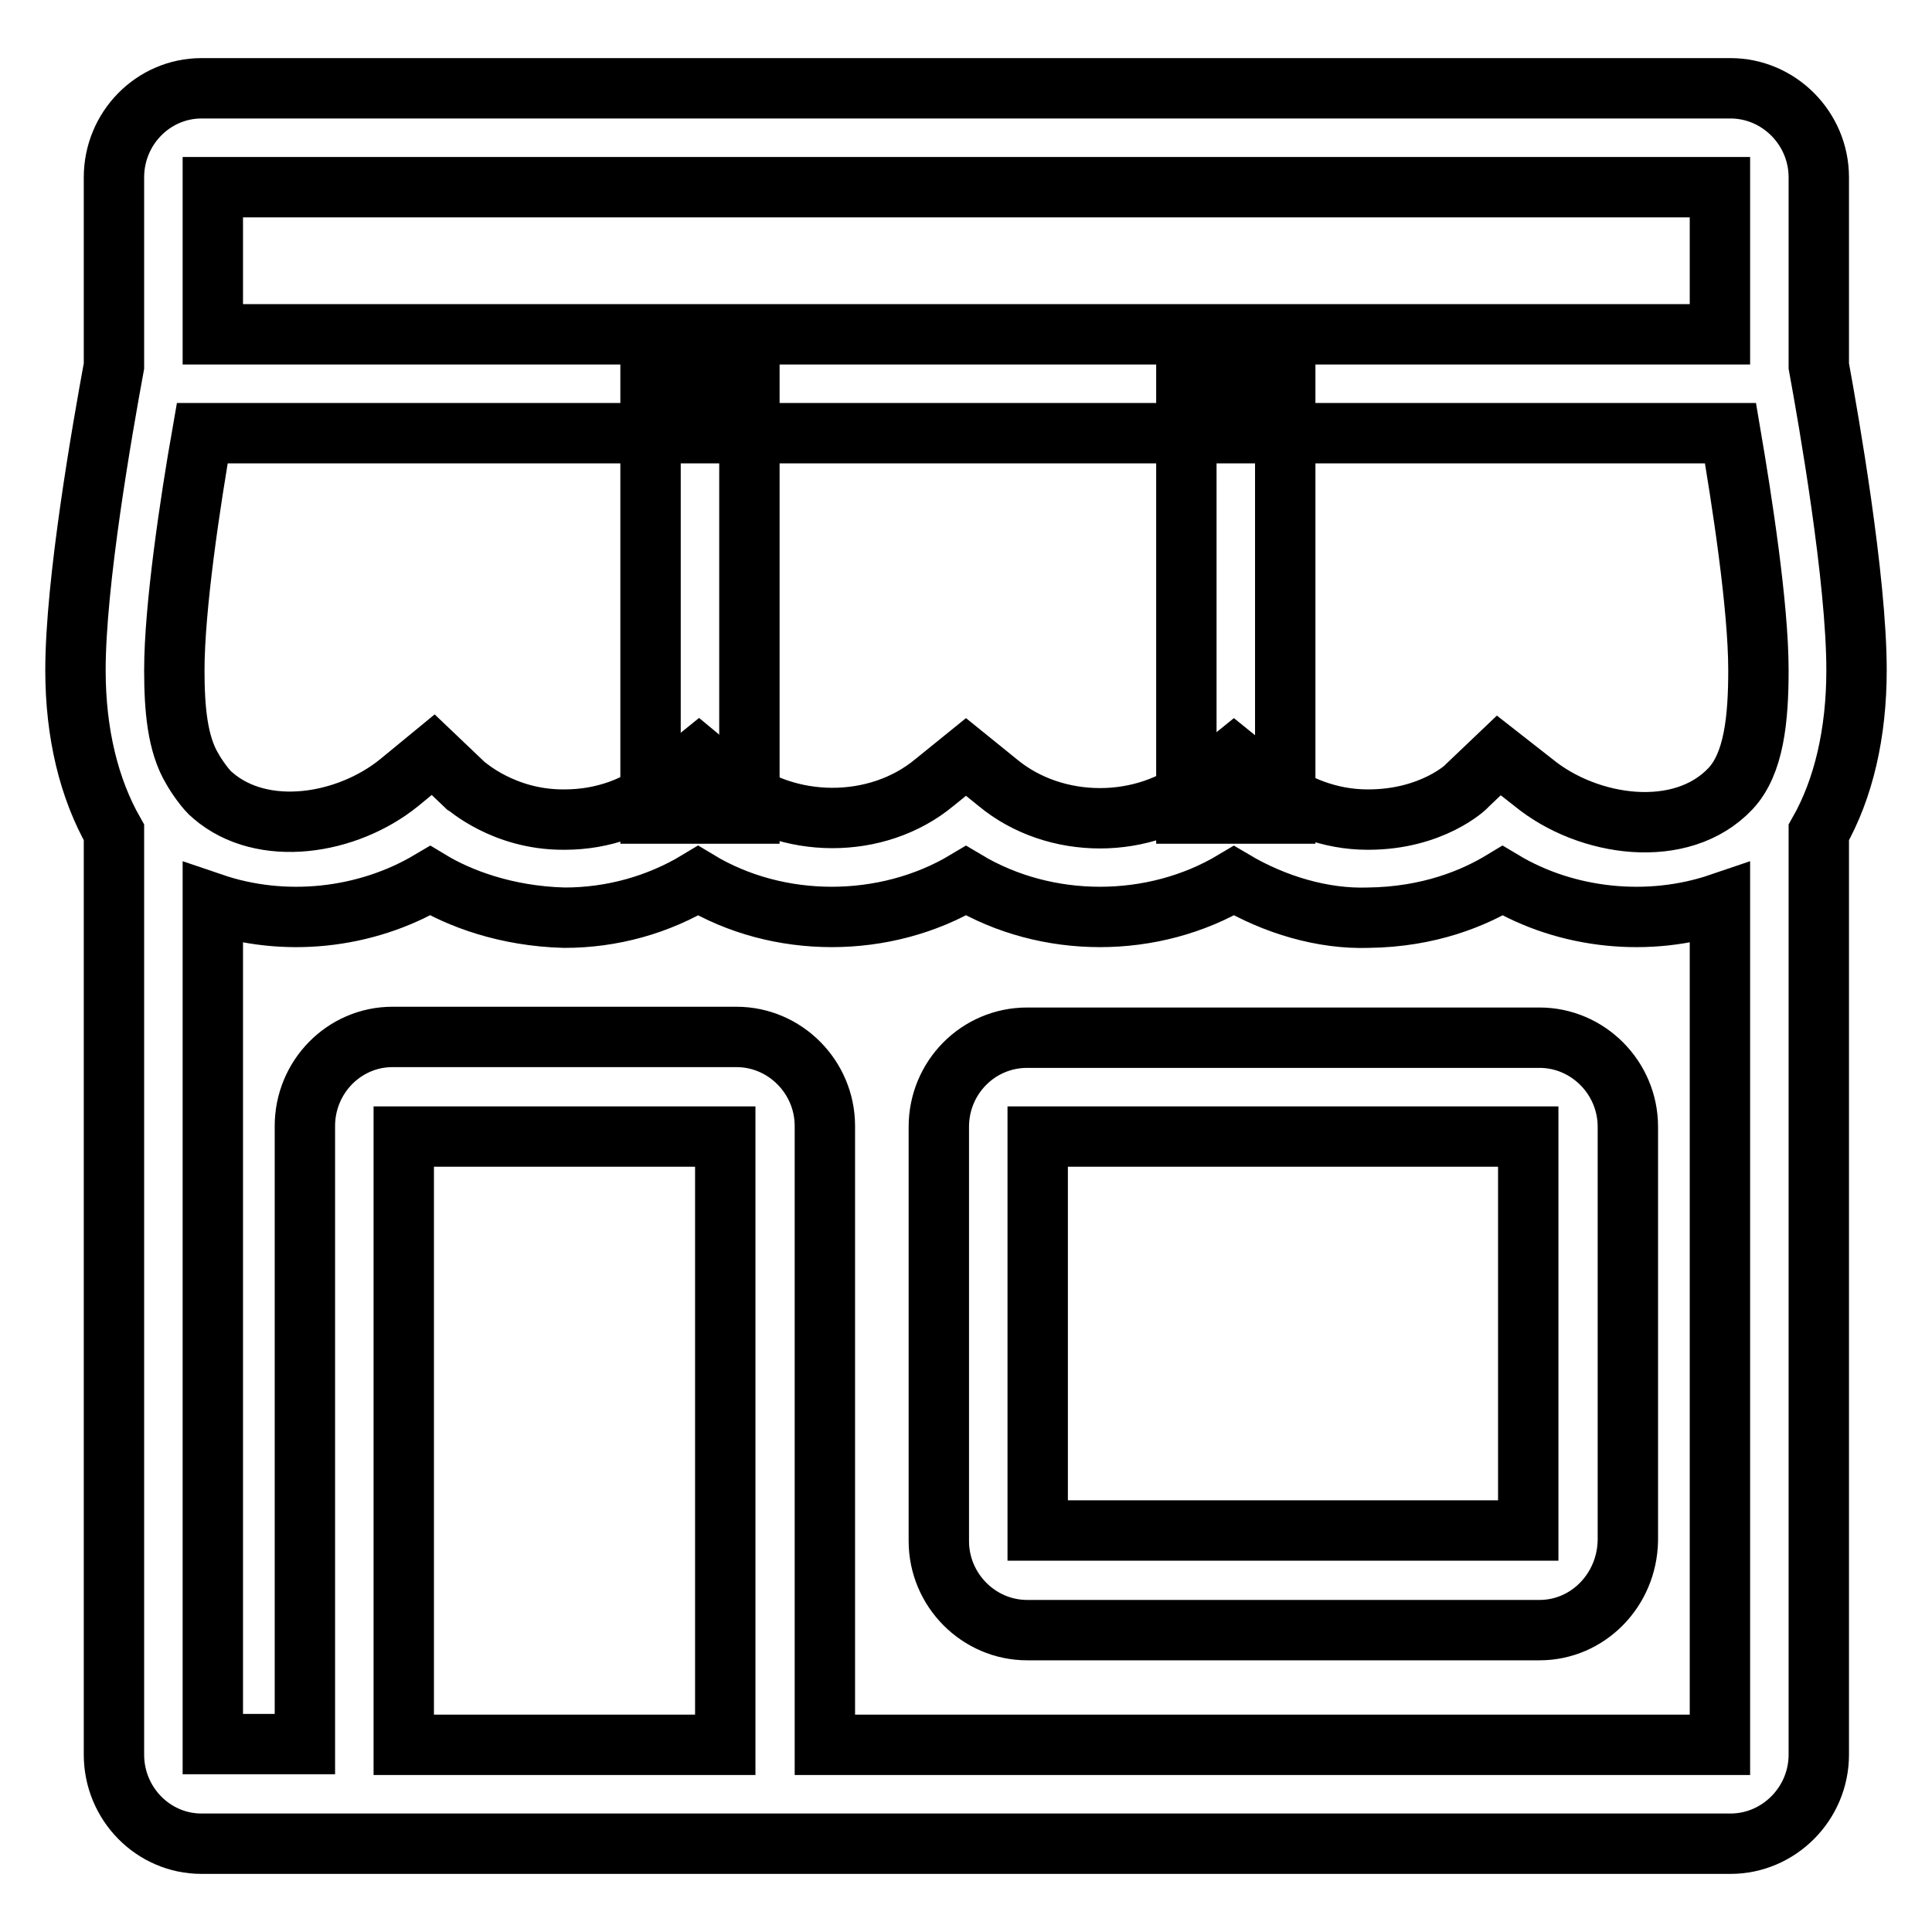
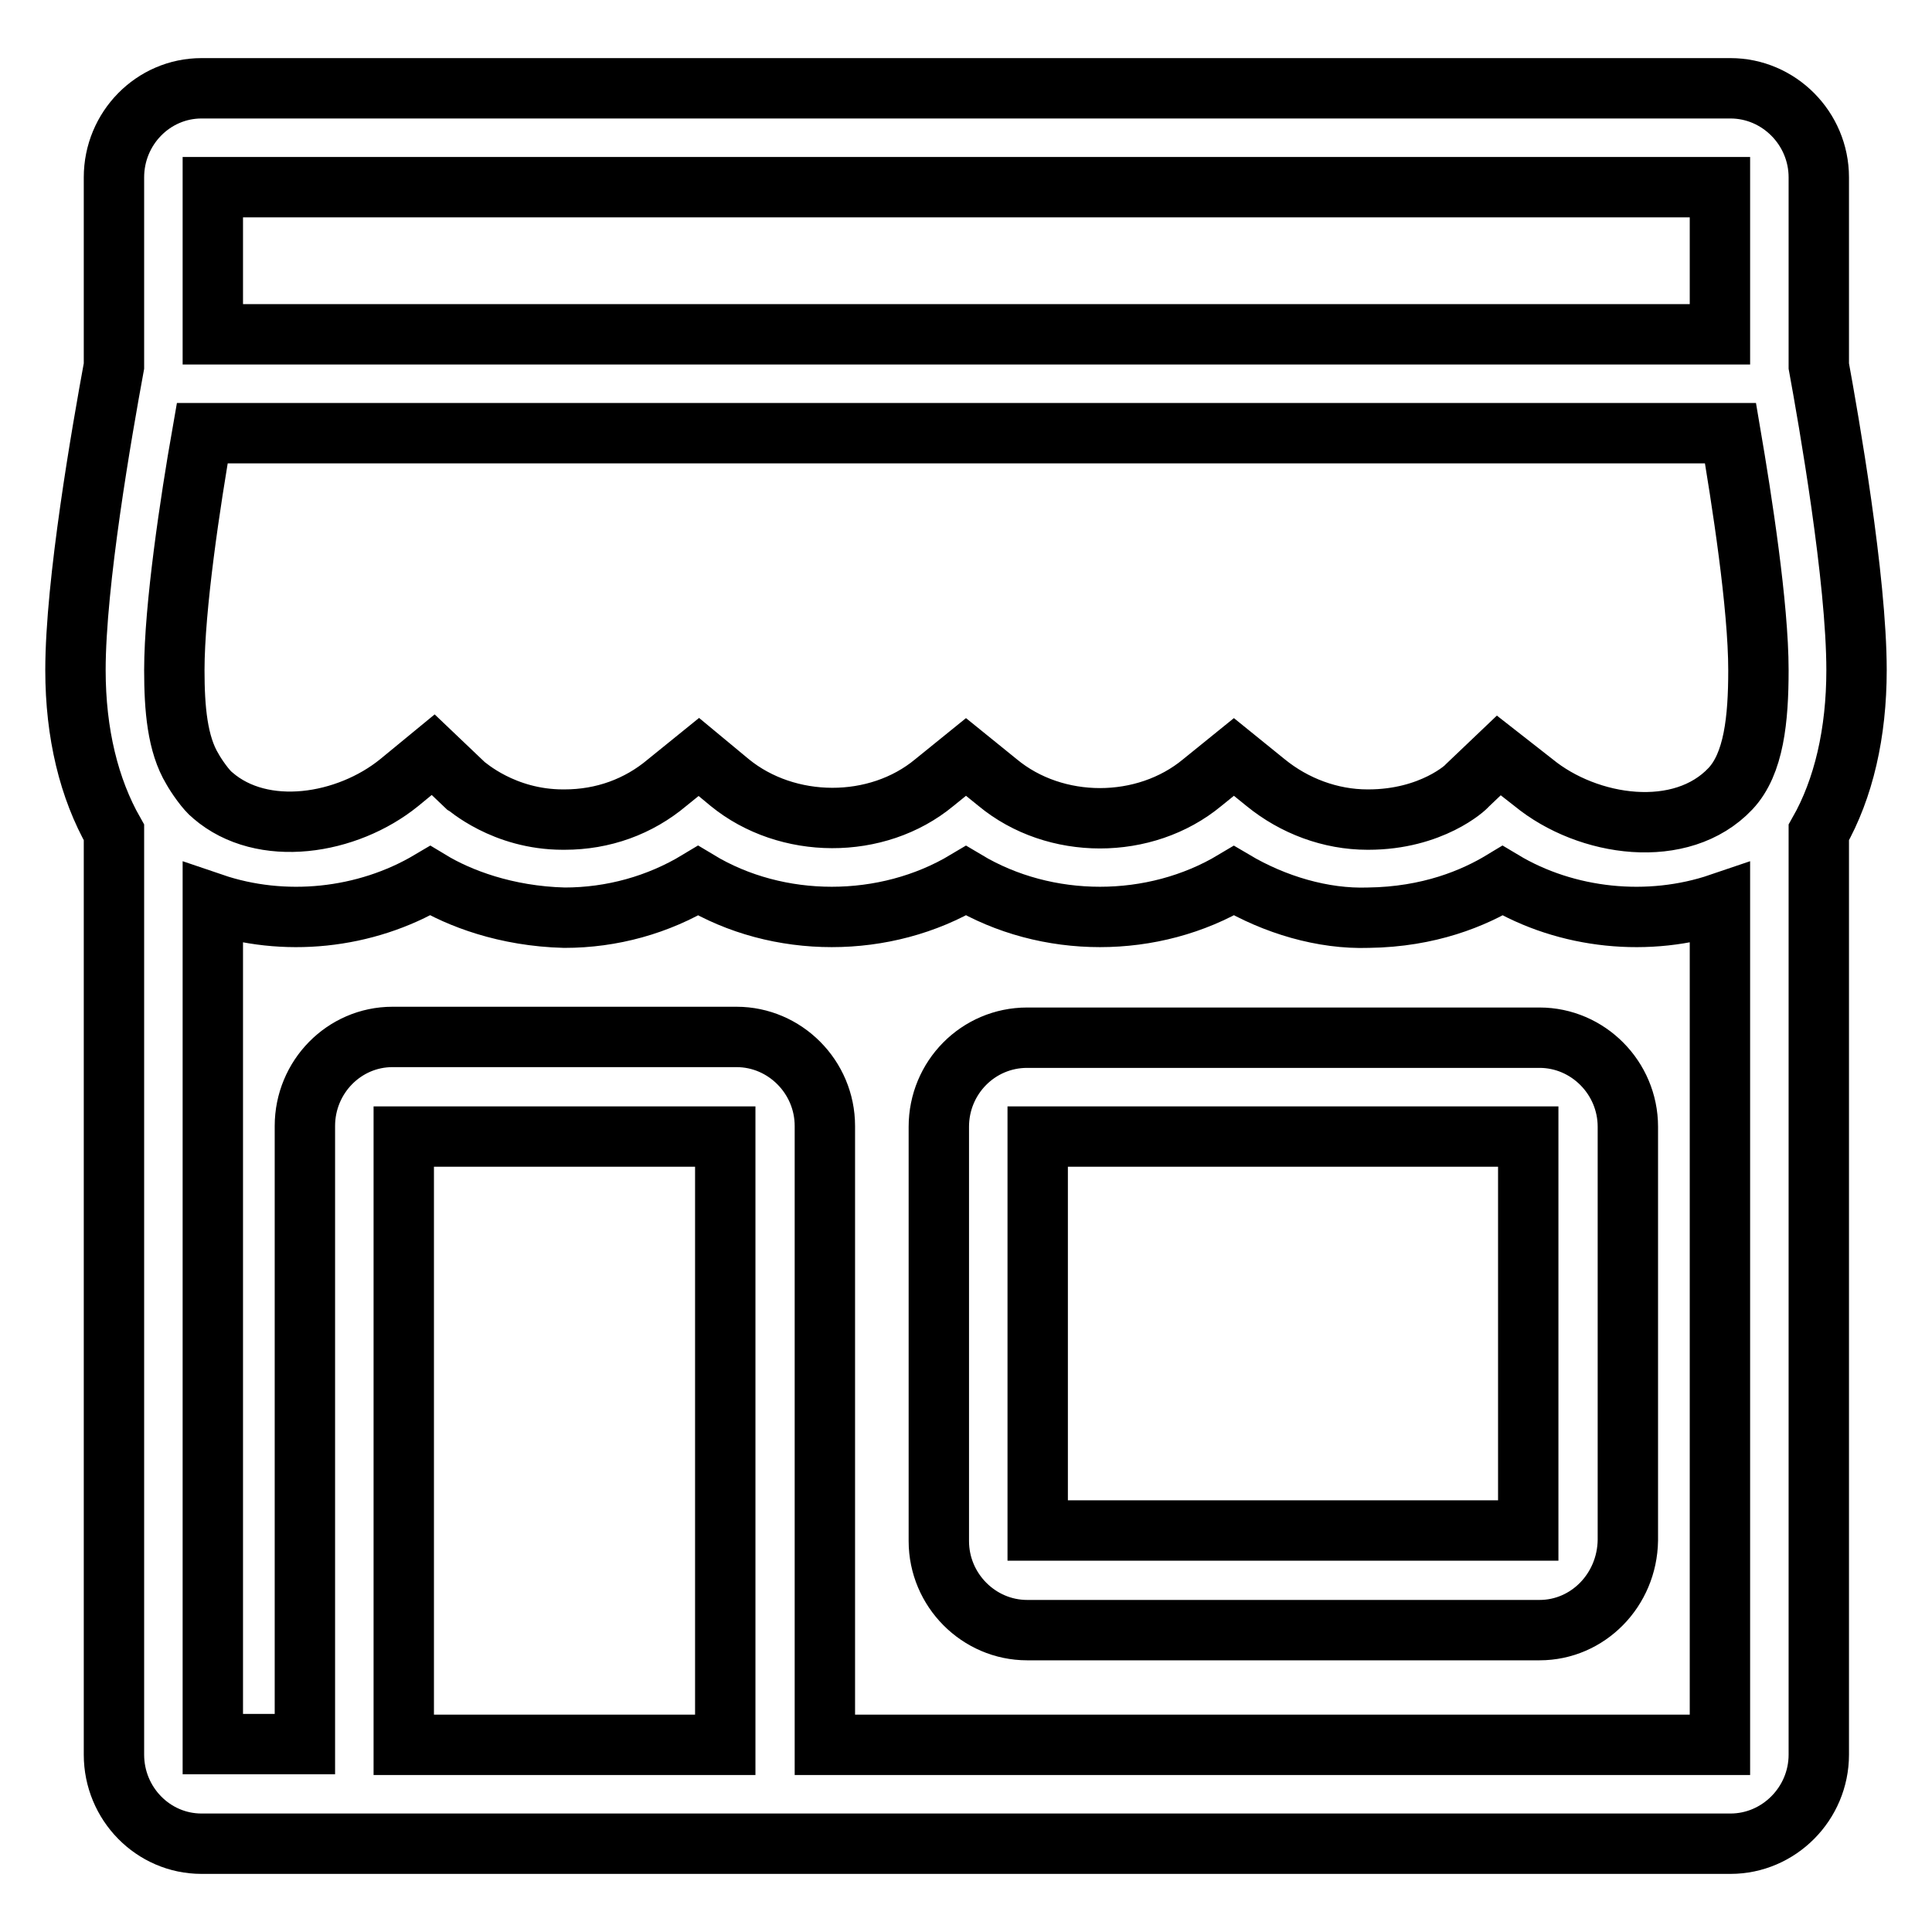
<svg xmlns="http://www.w3.org/2000/svg" version="1.1" x="0px" y="0px" viewBox="0 0 256 256" enable-background="new 0 0 256 256" xml:space="preserve">
  <g>
    <g>
      <path stroke-width="8" fill-opacity="0" stroke="#000000" d="M229.3,244.3H26.7c-6.4,0-11.6-5.3-11.6-11.8V110.3c-3.3-5.8-5.1-13.1-5.1-21.5c0-11.6,3.5-31.6,5.1-40.3v-25c0-6.5,5.2-11.8,11.6-11.8h202.6c6.4,0,11.7,5.3,11.7,11.8v25c1.3,7.1,5,28.2,5,40.3c0,8.3-1.7,15.7-5,21.5v122.2C241,239,235.7,244.3,229.3,244.3z M109.3,231.2h118.6V119.7c-9.4,3.2-20.3,2.1-28.8-3c-3.8,2.3-9.7,4.8-17.8,4.9c-6,0.2-12.4-1.7-17.8-4.9c-10.7,6.4-24.8,6.4-35.5,0c-10.7,6.4-24.9,6.4-35.5,0c-5.3,3.2-11.4,4.9-17.7,4.9c-7.8-0.2-14-2.6-17.8-4.9c-8.6,5.1-19.4,6.2-28.8,3v111.4h12.2v-81.9c0-6.5,5.2-11.8,11.6-11.8h45.6c6.4,0,11.7,5.3,11.7,11.8V231.2z M53.5,231.2h42.6v-80.6H53.5V231.2z M28.2,105.4c6.6,5.7,17.8,3.9,24.7-1.7l4.5-3.7l4.2,4c0.2,0.1,5.1,4.6,13,4.6c0,0,0.1,0,0.2,0c5.1,0,9.8-1.7,13.6-4.9l4.2-3.4l4.1,3.4c7.6,6.2,19.5,6.3,27.1,0l4.2-3.4l4.2,3.4c7.6,6.3,19.5,6.3,27.1,0l4.2-3.4l4.2,3.4c3.8,3.1,8.6,4.9,13.5,4.9c0,0,0.1,0,0.1,0c8.4,0,13-4.3,13.1-4.5l4.2-4l4.6,3.6c7.2,5.9,19.6,7.7,26.1,0.8c3.1-3.3,3.7-9.2,3.7-15.7c0-8.5-2.2-22.6-3.7-31.4H26.8c-1.6,9.1-3.7,23.1-3.7,31.4c0,5.1,0.4,9.8,2.4,13.1C26,102.8,27.3,104.7,28.2,105.4z M28.2,44.3h199.7V24.8H28.2V44.3z M204,216h-67.9c-6.4,0-11.7-5.3-11.7-11.8v-54.9c0-6.5,5.2-11.8,11.7-11.8H204c6.4,0,11.7,5.3,11.7,11.8v54.8C215.6,210.7,210.4,216,204,216z M137.5,202.8h65v-52.2h-65V202.8z" />
-       <path stroke-width="8" fill-opacity="0" stroke="#000000" d="M157.2,50.7h13.1v57.1h-13.1V50.7z" />
-       <path stroke-width="8" fill-opacity="0" stroke="#000000" d="M86.2,50.7h13.1v57.1H86.2V50.7z" />
    </g>
  </g>
</svg>